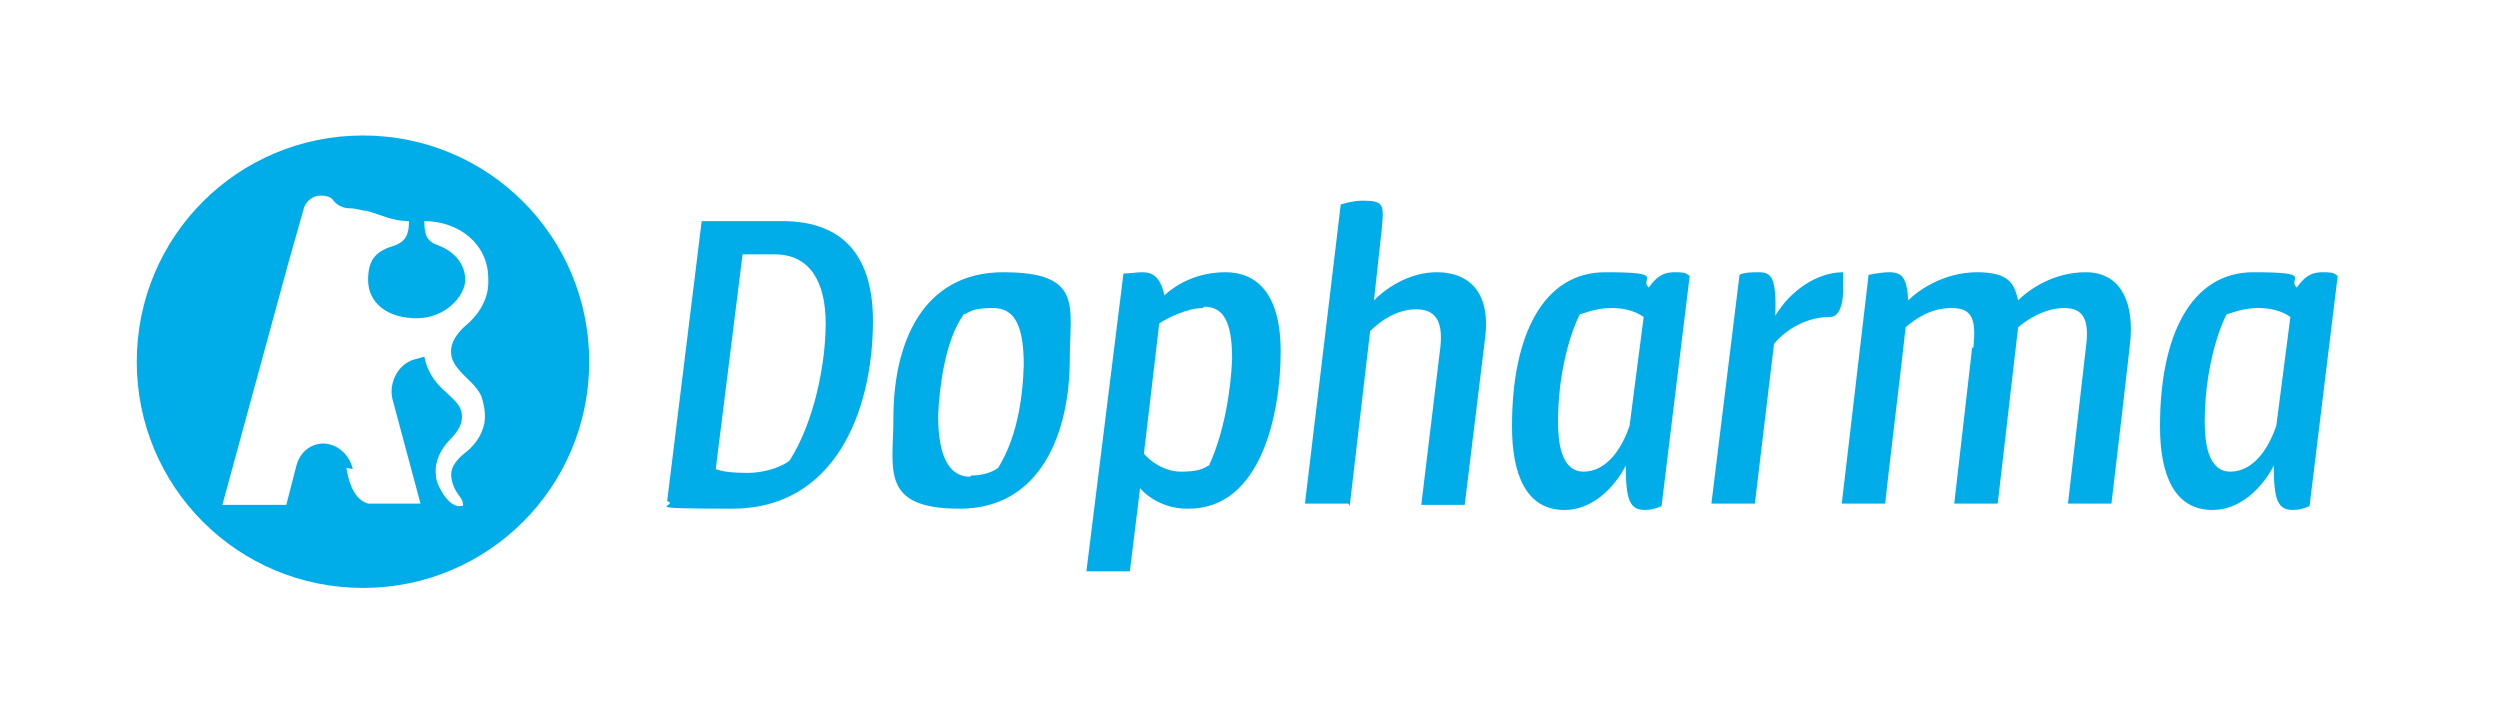
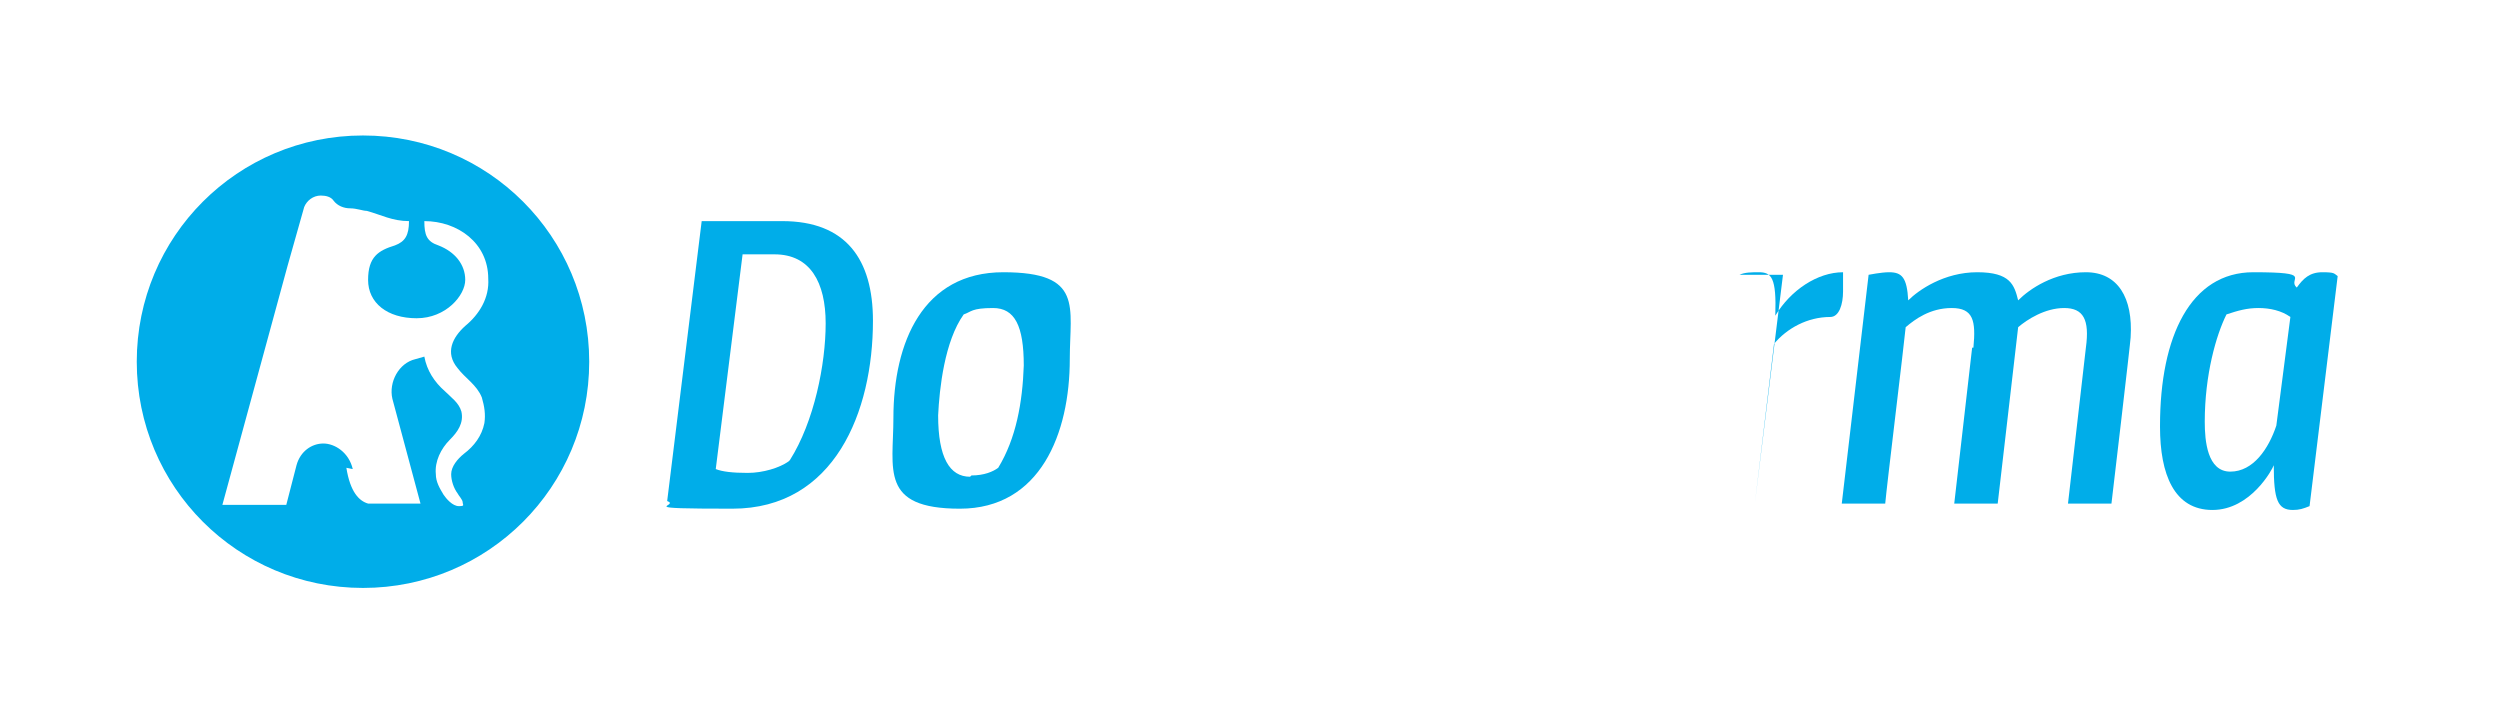
<svg xmlns="http://www.w3.org/2000/svg" id="cmyk" viewBox="0 0 195.6 56.7">
  <defs>
    <style>      .st0 {        fill: #00ade9;      }    </style>
  </defs>
  <g>
    <path class="st0" d="M61.8,36c1.9-3,2.8-7.5,2.8-10.7s-1.2-5.4-4-5.4h-2.5l-2.1,16.8c.5.2,1.3.3,2.5.3s2.5-.4,3.2-.9ZM61.2,17.3c5,0,7.1,3,7.1,7.8,0,7.1-3,14.7-11,14.7s-4-.2-5.1-.6l2.7-21.9h6.3Z" />
    <path class="st0" d="M76,37.2c1,0,1.7-.3,2.1-.6,1.4-2.3,1.9-5.1,2-8,0-3.1-.7-4.5-2.4-4.5s-1.7.3-2.3.5c-1.5,2.1-1.9,5.8-2,7.9,0,3.3.9,4.8,2.5,4.8ZM83.7,28.1c0,5.8-2.3,11.7-8.6,11.7s-5.2-3.1-5.2-7.1c0-5.9,2.3-11.4,8.6-11.4s5.2,2.7,5.2,6.8Z" />
-     <path class="st0" d="M94.1,24.1c-1.2,0-2.8.8-3.4,1.2l-1.2,10.2c.5.6,1.6,1.4,2.9,1.4s1.7-.2,2.2-.5c1.2-2.6,1.7-5.9,1.8-8.3,0-3-.7-4.1-2.2-4.1ZM92.9,39.8c-1.9,0-3.2-1-3.7-1.6l-.8,6.5h-3.4l2.9-23.3c.5,0,1-.1,1.5-.1.8,0,1.4.4,1.7,1.8,1-.9,2.6-1.8,4.8-1.8s4.3,1.4,4.3,6.2-1.5,12.3-7.2,12.3Z" />
-     <path class="st0" d="M105.5,39.4h-3.4l2.8-23.4s.9-.3,1.7-.3c1.7,0,1.7.3,1.5,2.3l-.6,5.5c1.2-1.2,3-2.2,4.9-2.2,2.9,0,4.2,2,3.8,5.1l-1.6,13.1h-3.4l1.5-12.4c.2-2-.4-2.9-1.9-2.9s-2.8.9-3.6,1.7l-1.6,13.7Z" />
-     <path class="st0" d="M121.9,33c0,1.5.2,3.9,2,3.9s3-1.8,3.6-3.6l1.1-8.5c-.7-.5-1.6-.7-2.5-.7s-1.6.2-2.5.5c-.8,1.6-1.7,4.7-1.7,8.4ZM118.3,33.3c0-7,2.4-12,7.3-12s2.6.5,3.4,1.2c.5-.7,1-1.2,2-1.2s.9.1,1.2.3l-2.2,18c-.5.2-.8.3-1.3.3-1.2,0-1.5-.8-1.5-3.5-.1.3-1.8,3.5-4.8,3.5s-4.1-2.8-4.1-6.5Z" />
-     <path class="st0" d="M136.1,21.5c.4-.2,1-.2,1.5-.2,1,0,1.4.4,1.3,3.4,1.2-2,3.3-3.4,5.3-3.4,0,.4,0,.9,0,1.5,0,1-.3,2-1,2-1.8,0-3.4.9-4.4,2.1l-1.5,12.5h-3.4l2.2-17.9Z" />
+     <path class="st0" d="M136.1,21.5c.4-.2,1-.2,1.5-.2,1,0,1.4.4,1.3,3.4,1.2-2,3.3-3.4,5.3-3.4,0,.4,0,.9,0,1.5,0,1-.3,2-1,2-1.8,0-3.4.9-4.4,2.1l-1.5,12.5l2.2-17.9Z" />
    <path class="st0" d="M154.4,27.2c.2-2.1,0-3.1-1.7-3.1s-2.9.9-3.6,1.5c-.1,1.1-1.5,12.6-1.6,13.8h-3.4l2.1-17.9c0,0,1-.2,1.6-.2,1,0,1.4.4,1.5,2.2.8-.8,2.8-2.2,5.4-2.2s2.9,1,3.2,2.2c.9-.9,2.8-2.2,5.3-2.2s3.7,2,3.5,5.1c0,.3-1.5,13-1.5,13h-3.4l1.4-12.2c.3-2.2-.2-3.1-1.7-3.1s-2.9.9-3.6,1.5l-1.6,13.8h-3.4l1.4-12.2Z" />
    <path class="st0" d="M172.5,33c0,1.5.2,3.9,2,3.9s3-1.8,3.6-3.6l1.1-8.5c-.7-.5-1.6-.7-2.5-.7s-1.6.2-2.5.5c-.8,1.6-1.7,4.7-1.7,8.4ZM169,33.3c0-7,2.4-12,7.3-12s2.6.5,3.4,1.2c.5-.7,1-1.2,2-1.2s.9.1,1.2.3l-2.2,18c-.5.2-.8.3-1.3.3-1.2,0-1.5-.8-1.5-3.5-.1.3-1.8,3.5-4.8,3.5s-4.1-2.8-4.1-6.5Z" />
  </g>
  <path class="st0" d="M46.1,28.3c0,9.8-7.9,17.7-17.7,17.7s-17.7-7.9-17.7-17.7,7.9-17.7,17.7-17.7,17.7,7.9,17.7,17.7h0ZM27.1,36.6c.3,1.9,1,2.6,1.7,2.8h4.1l-2.2-8.2c-.3-1.3.5-2.8,1.8-3.1l.7-.2c.2,1.1.8,2,1.6,2.7.5.5,1.1.9,1.3,1.6.2.9-.3,1.6-.9,2.2-.7.7-1.2,1.7-1.1,2.7,0,.6.3,1.1.6,1.6.2.3.7.9,1.2.9s.3-.1.3-.3-.3-.5-.4-.7c-.3-.4-.5-1-.5-1.5,0-.6.5-1.2,1-1.6.8-.6,1.4-1.4,1.6-2.4.1-.7,0-1.3-.2-2-.4-1-1.3-1.5-1.9-2.3-1-1.2-.4-2.4.6-3.3,1.1-.9,1.9-2.2,1.8-3.7,0-2.8-2.4-4.5-5-4.5,0,1.1.2,1.6,1.1,1.9,1.3.5,2.1,1.5,2.1,2.7s-1.5,3-3.8,3-3.8-1.2-3.8-3,.8-2.3,2.1-2.7c.8-.3,1.1-.8,1.1-1.9-1.3,0-2.2-.5-3.3-.8-.3,0-.8-.2-1.3-.2s-1-.2-1.3-.6c-.2-.3-.6-.4-1-.4-.6,0-1.1.4-1.3.9,0,0-1.3,4.6-1.3,4.6l-5.1,18.7h5l.8-3.1c.3-1.1,1.2-1.7,2.1-1.7s2,.7,2.3,2Z" />
</svg>